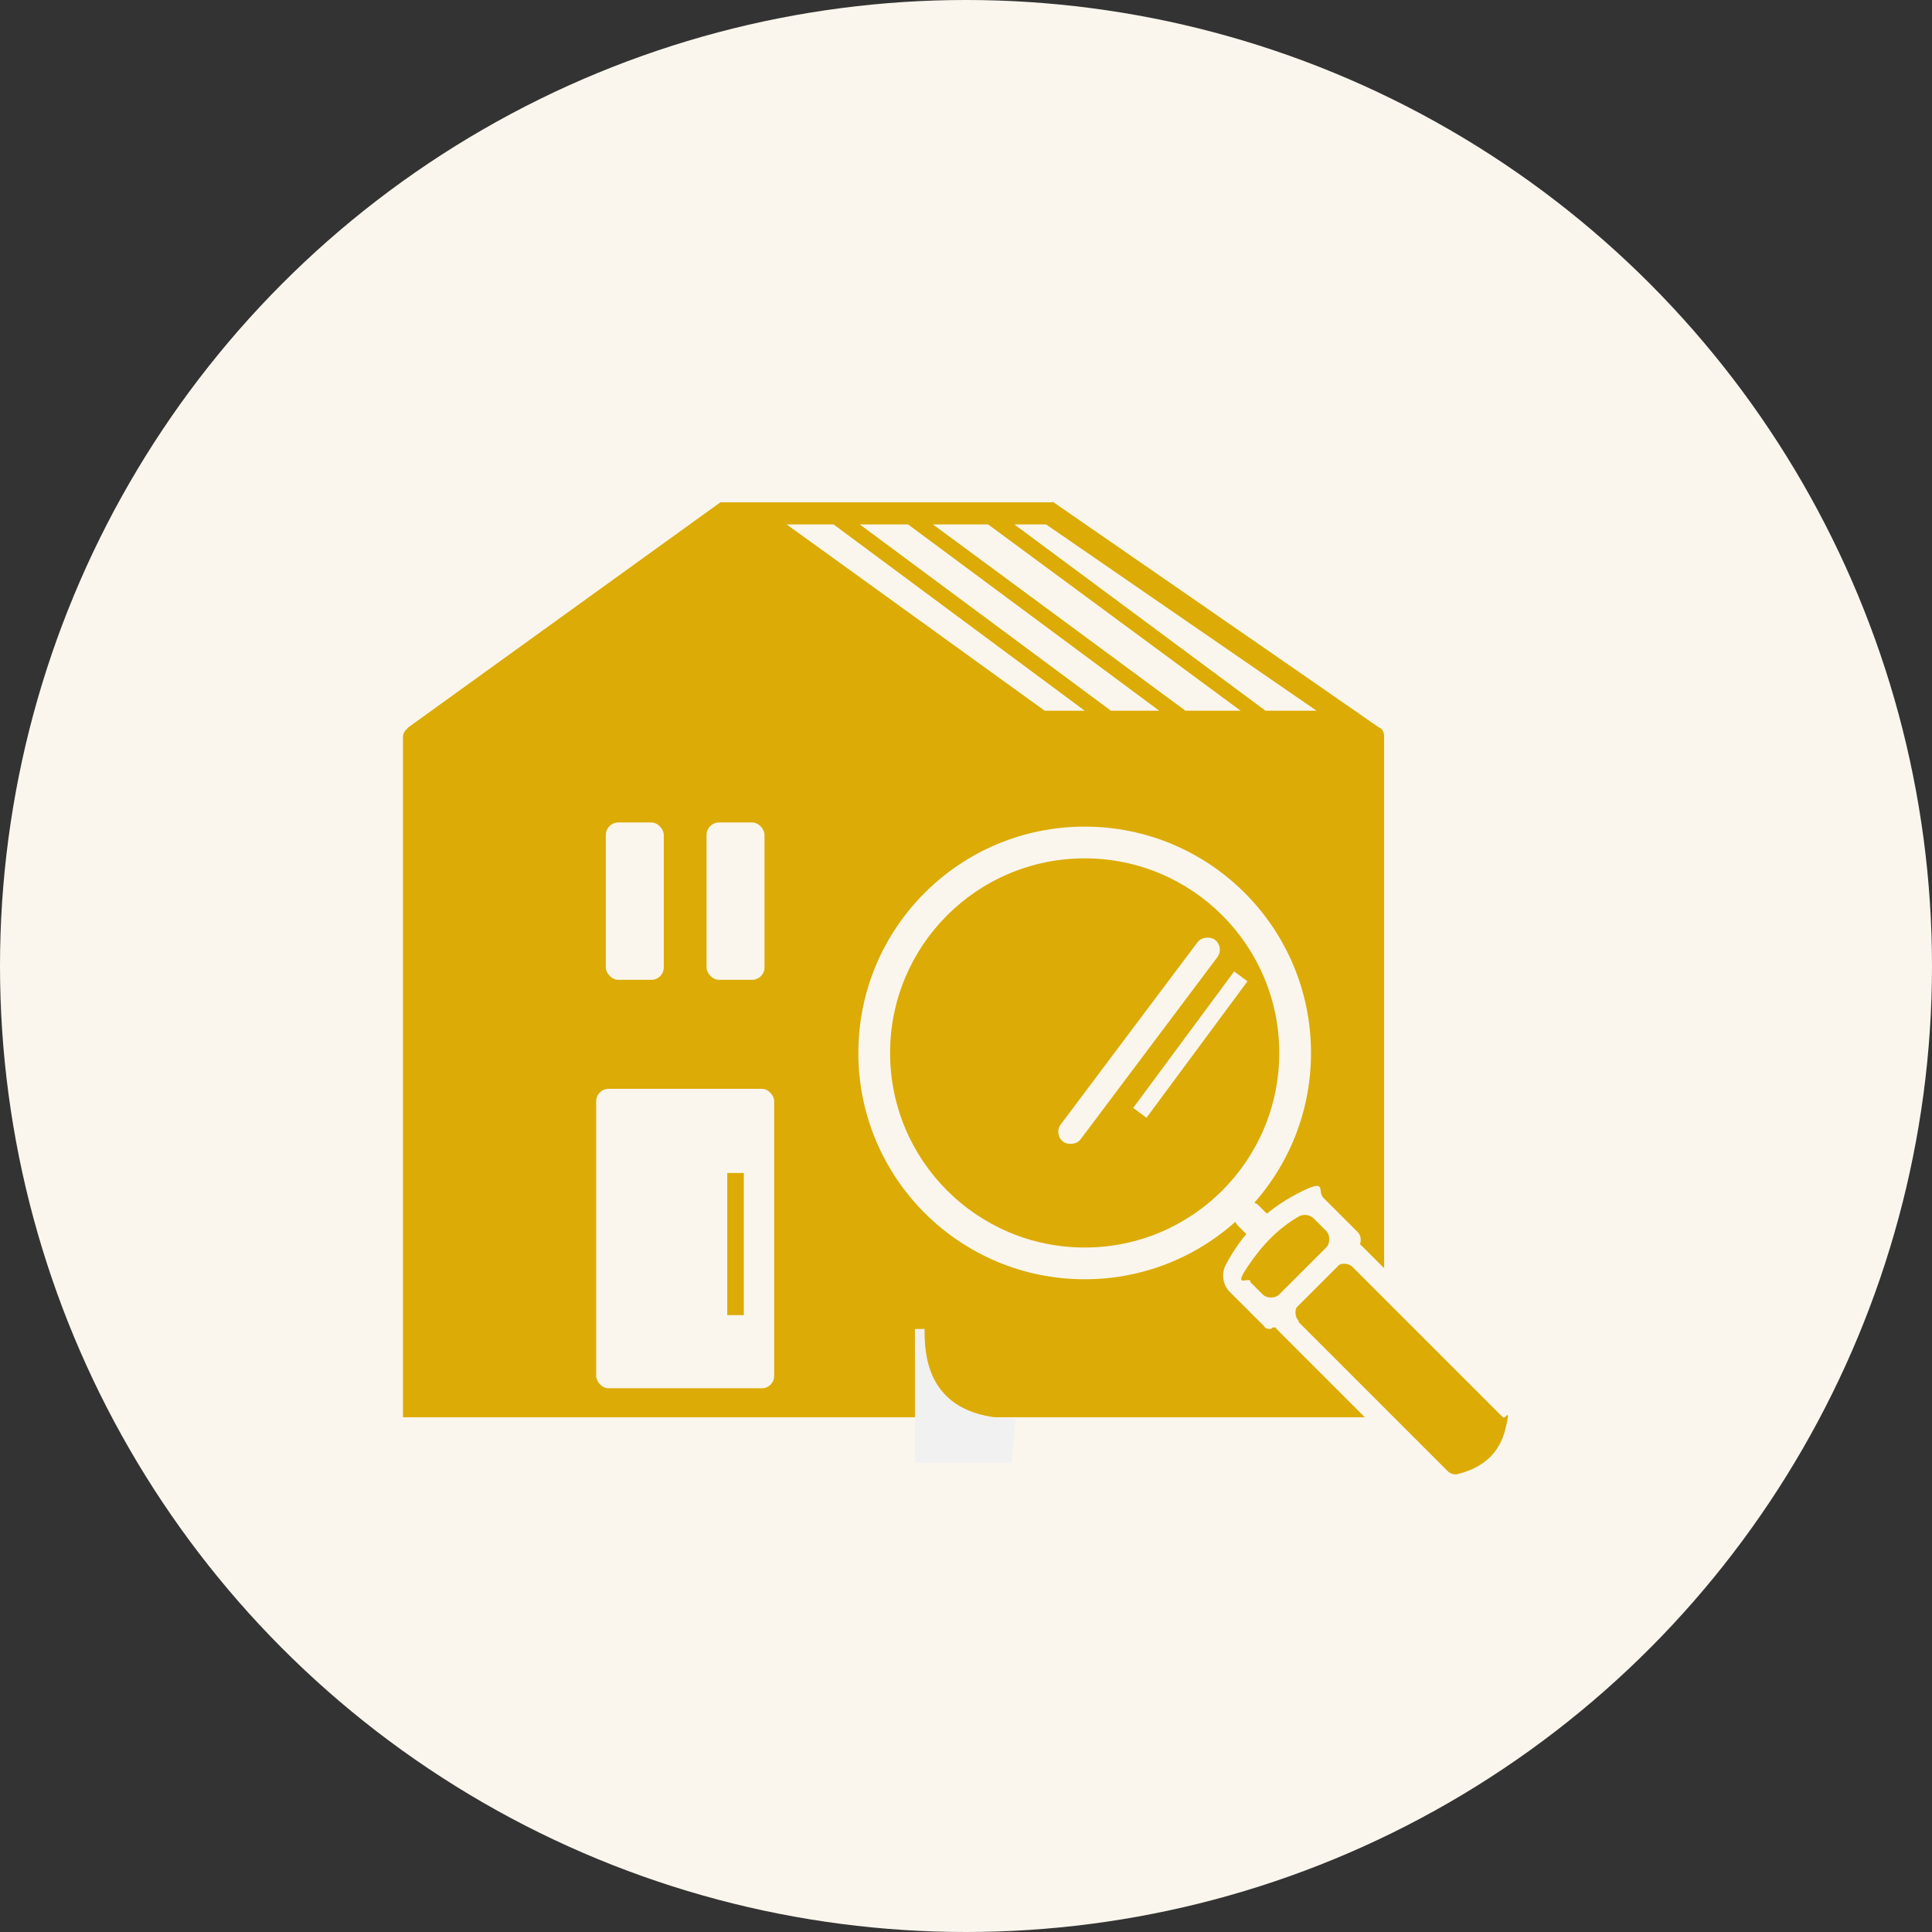
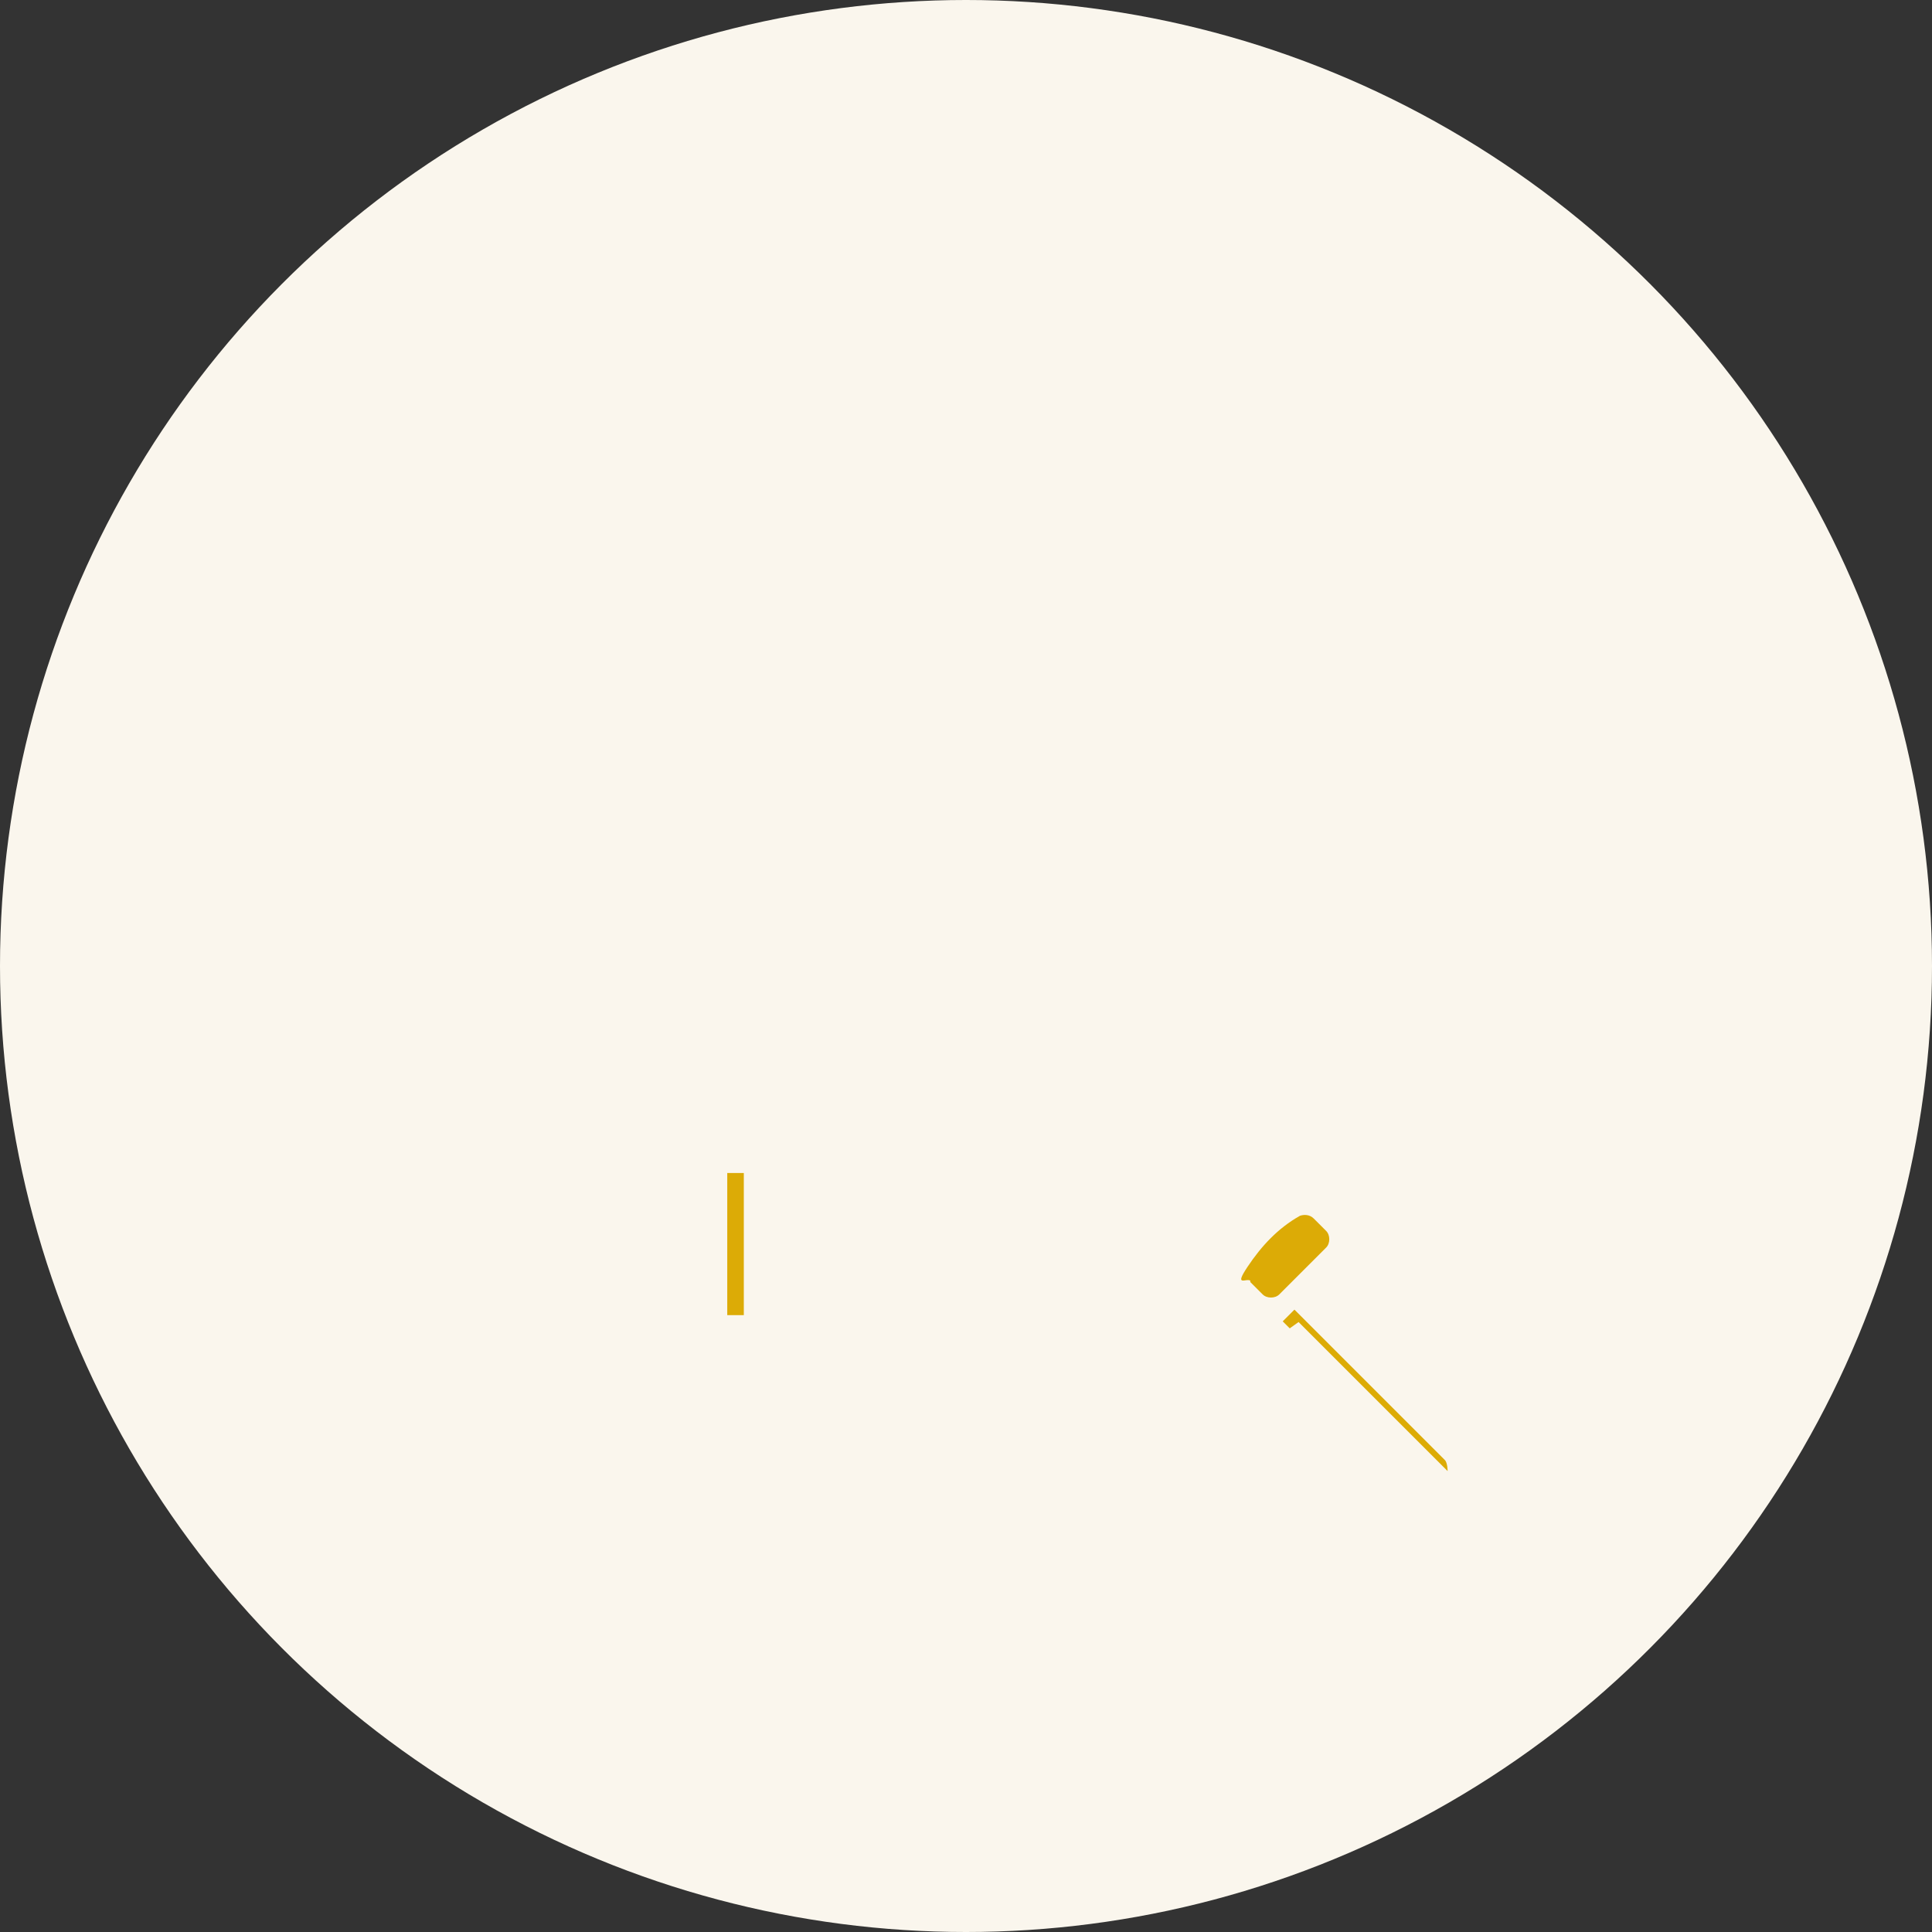
<svg xmlns="http://www.w3.org/2000/svg" id="_レイヤー_1" data-name="レイヤー_1" version="1.1" viewBox="0 0 140 140">
  <rect x="0" y="0" width="140" height="140" fill="#333333" stroke="none" />
  <defs>
    <style>
      .st0 {
        fill: #dcab06;
      }

      .st1 {
        fill: #faf6ed;
      }

      .st2 {
        fill: #f1f1f1;
      }
    </style>
  </defs>
  <circle class="st1" cx="70" cy="70" r="70" />
  <g>
    <g>
-       <path class="st0" d="M76.3,36.4s0,0,0,0h-24.1s0,0,0,0c0,0,0,0,0,0l-22.6,16.3c-.2.2-.4.4-.4.7,0,4.9,0,49.3,0,49.3,0,0,0,0,0,0h70.2c.5,0,.9-.4.9-.9v-48.4c0-.3-.1-.6-.4-.7-3-2.1-23.7-16.4-23.7-16.4Z" />
      <g>
        <rect class="st1" x="43.9" y="59.6" width="4.2" height="11.4" rx=".9" ry=".9" />
        <rect class="st1" x="51.2" y="59.6" width="4.2" height="11.4" rx=".9" ry=".9" />
      </g>
      <rect class="st1" x="43.2" y="78.9" width="12.9" height="21.7" rx=".9" ry=".9" />
      <rect class="st0" x="52.7" y="85" width="1.2" height="10.3" />
      <g>
        <g>
          <circle class="st1" cx="78.6" cy="76.3" r="16.4" />
-           <circle class="st0" cx="78.6" cy="76.3" r="14.1" />
          <g>
            <path class="st0" d="M110,103.2c-.4,2.4-1.9,3.9-4.5,4.5-.3,0-.6,0-.8-.2l-11.7-11.7c-.3-.3-.3-.9,0-1.2l3.8-3.8c.3-.3.9-.3,1.2,0l11.7,11.7c.2.2.3.5.3.8Z" />
-             <path class="st1" d="M105.1,108.6c-.2,0-.4,0-.5-.2l-12-12c-.6-.6-.6-1.7,0-2.3l3.8-3.8c.6-.6,1.7-.6,2.3,0l11.7,11.7c.4.4.5.9.5,1.4-.5,2.9-2.4,4.6-5.6,5.2,0,0,0,0-.1,0ZM94.1,95.8l10.8,10.8c.2.2.5.3.8.2,1.9-.5,3-1.6,3.4-3.3s0-.6-.2-.8l-10.9-10.9c-.3-.3-.9-.3-1.2,0l-2.7,2.7c-.3.3-.3.9,0,1.2Z" />
+             <path class="st1" d="M105.1,108.6c-.2,0-.4,0-.5-.2l-12-12c-.6-.6-.6-1.7,0-2.3l3.8-3.8c.6-.6,1.7-.6,2.3,0l11.7,11.7c.4.4.5.9.5,1.4-.5,2.9-2.4,4.6-5.6,5.2,0,0,0,0-.1,0ZM94.1,95.8l10.8,10.8s0-.6-.2-.8l-10.9-10.9c-.3-.3-.9-.3-1.2,0l-2.7,2.7c-.3.3-.3.9,0,1.2Z" />
          </g>
          <rect class="st1" x="90.5" y="86.8" width="2.1" height="4.9" rx=".9" ry=".9" transform="translate(-36.3 90.8) rotate(-45)" />
          <g>
            <path class="st0" d="M97.2,90.5l-4.5,4.5c-.3.3-.9.3-1.2,0l-1.9-1.9c-.3-.3-.3-.7-.2-1,1.1-2.1,2.7-3.8,4.9-4.9s.8,0,1,.2l1.9,1.9c.3.3.3.9,0,1.2Z" />
            <path class="st1" d="M92.1,96.3c-.2,0-.4,0-.5-.2l-2.5-2.5c-.5-.5-.6-1.3-.3-1.9,1.2-2.3,2.9-4,5.2-5.2s1.4-.2,1.9.3l2.5,2.5c.1.1.2.3.2.5s0,.4-.2.5l-5.7,5.7c-.2.2-.3.2-.5.2ZM90.6,92.9l.9.9c.3.3.9.3,1.2,0l3.4-3.4c.3-.3.3-.9,0-1.2l-.9-.9c-.3-.3-.7-.3-1-.2-1.6.9-2.8,2.2-3.8,3.7s-.1.8.2,1Z" />
          </g>
        </g>
        <g>
          <rect class="st1" x="73.4" y="74.6" width="18.3" height="1.8" rx=".9" ry=".9" transform="translate(-27.4 96.1) rotate(-53.1)" />
          <rect class="st1" x="80.1" y="75.1" width="12.3" height="1.2" transform="translate(-25.9 100) rotate(-53.5)" />
        </g>
      </g>
    </g>
    <g>
-       <polygon class="st1" points="95.4 51.5 75.8 38 73.5 38 91.7 51.5 95.4 51.5" />
      <polygon class="st1" points="62.3 38 80.5 51.5 84 51.5 65.8 38 62.3 38" />
      <polygon class="st1" points="57 38 75.7 51.5 78.6 51.5 60.4 38 57 38" />
      <polygon class="st1" points="67.6 38 85.9 51.5 89.9 51.5 71.6 38 67.6 38" />
    </g>
  </g>
-   <path class="st2" d="M67,96.3c0,1.7,0,6.5,6.6,6.5l-.3,3.2h-7v-9.7h.7Z" />
</svg>